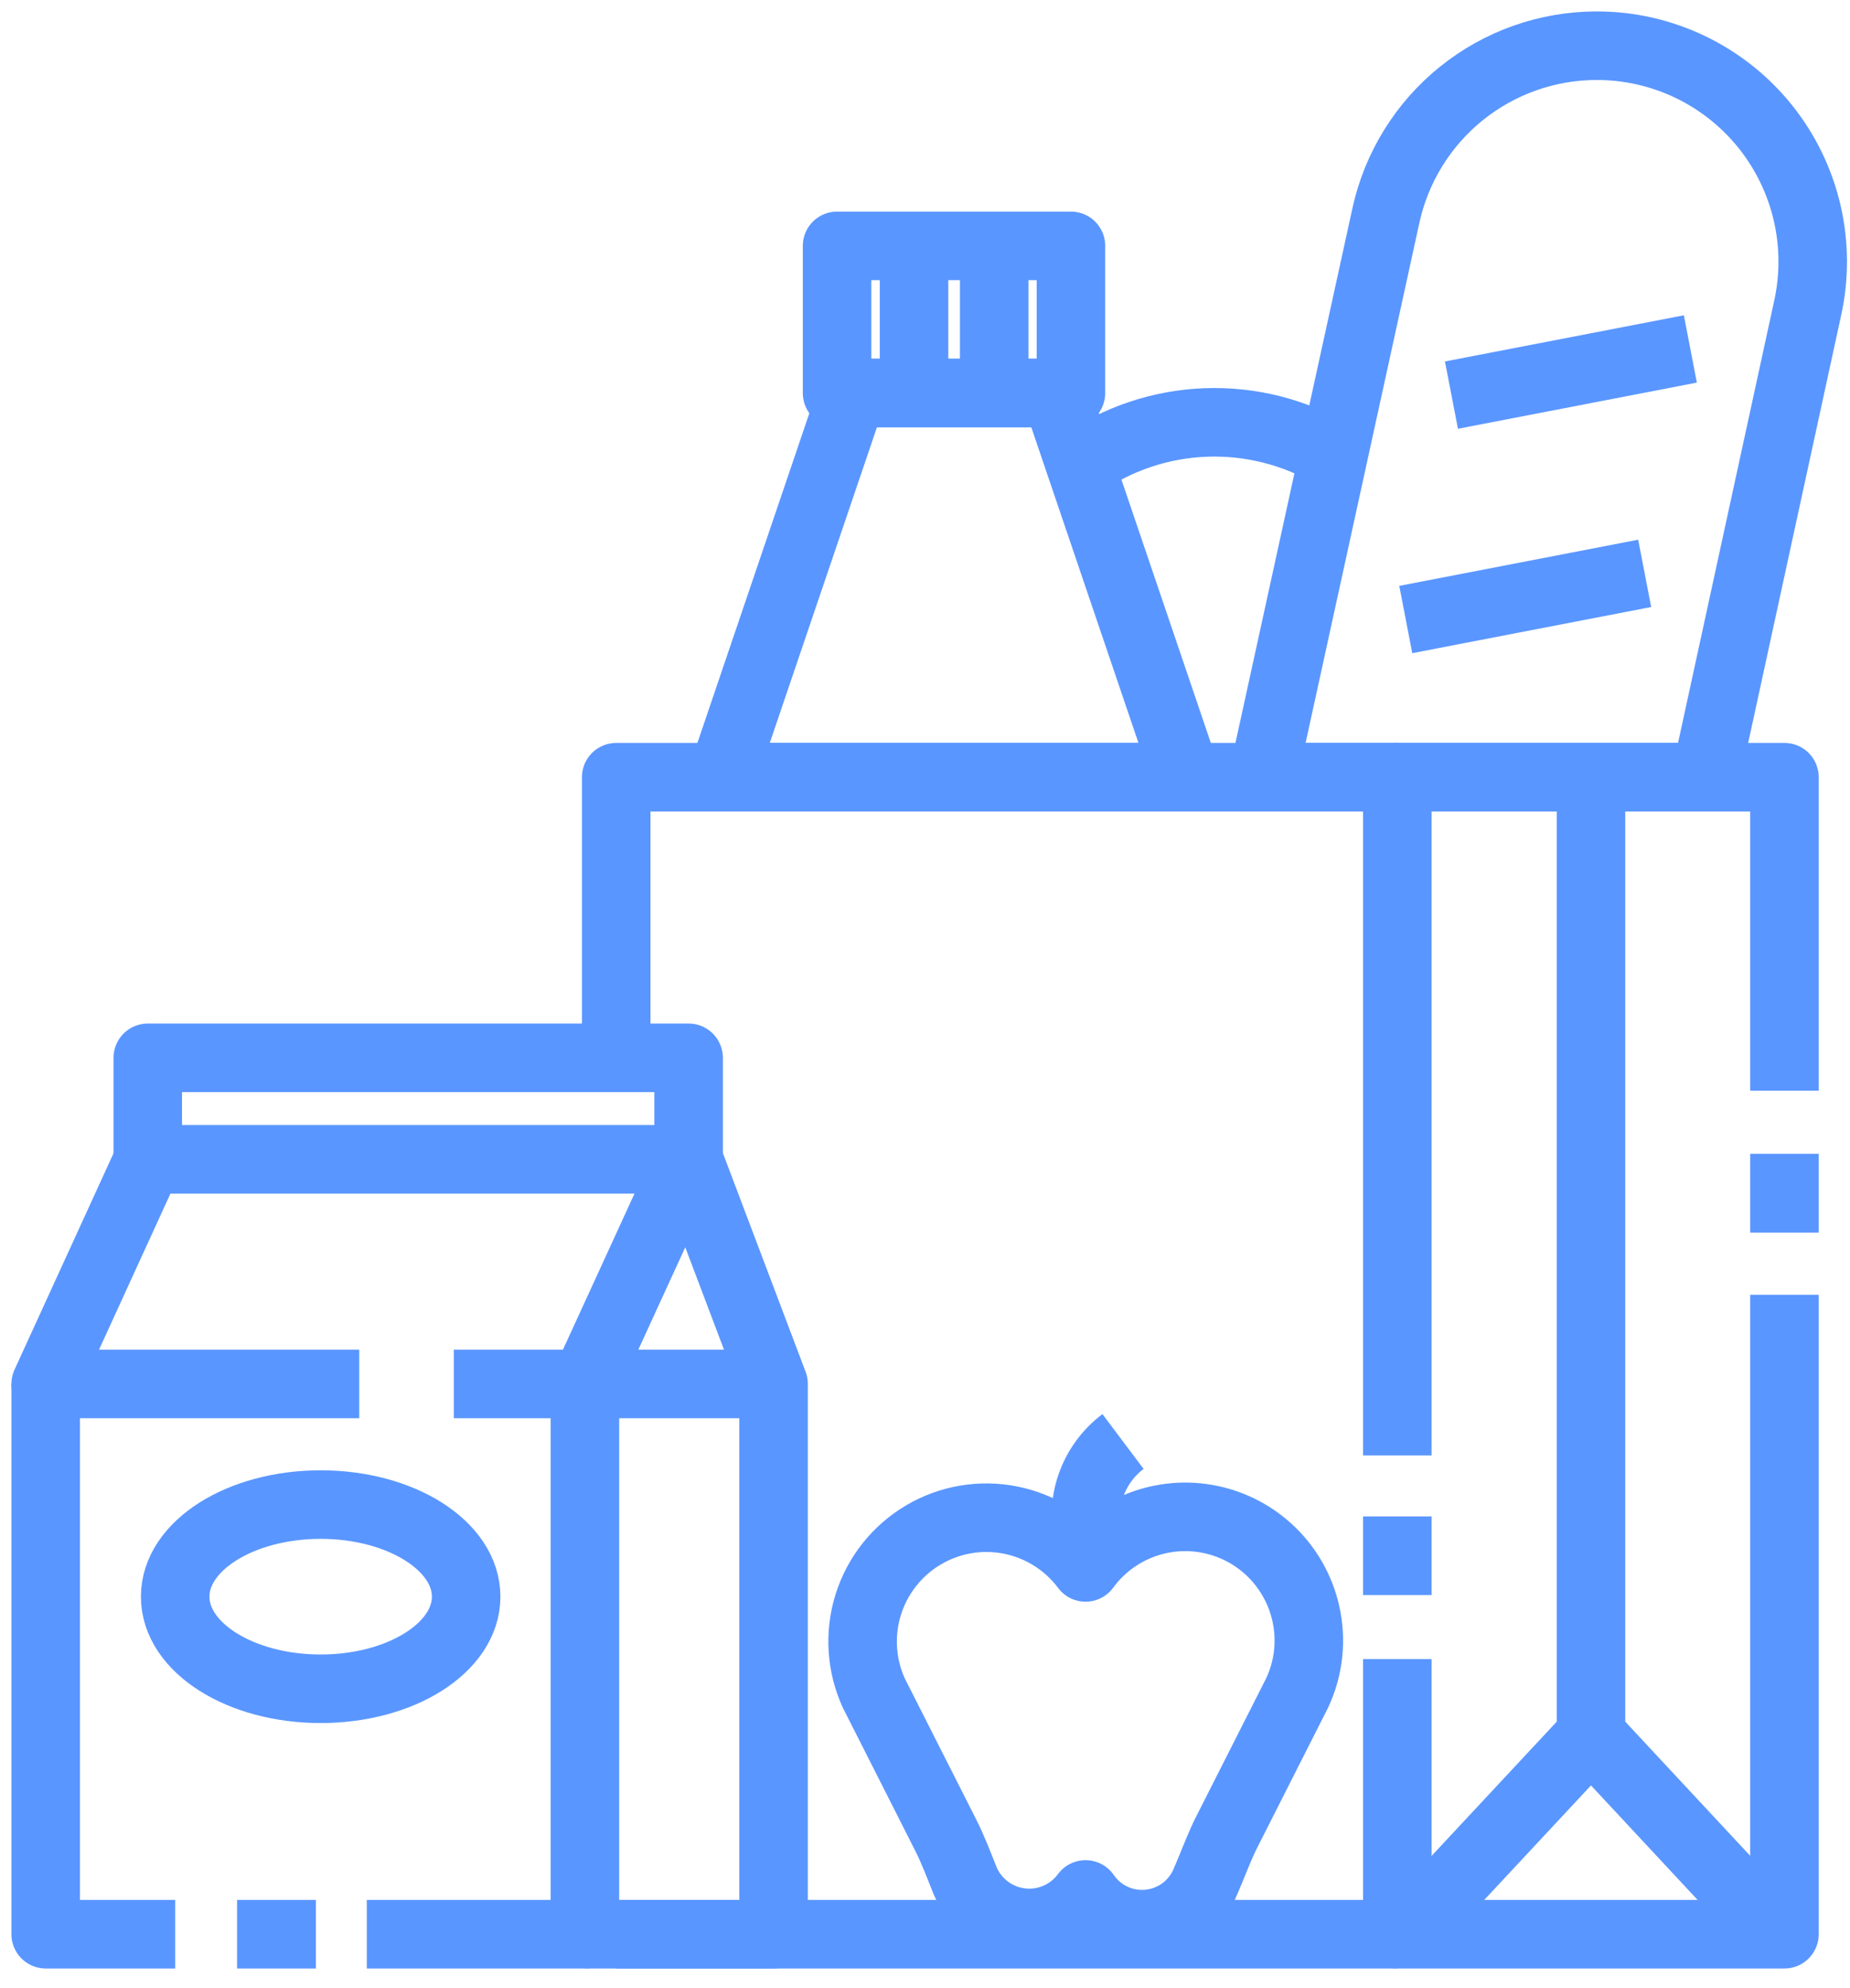
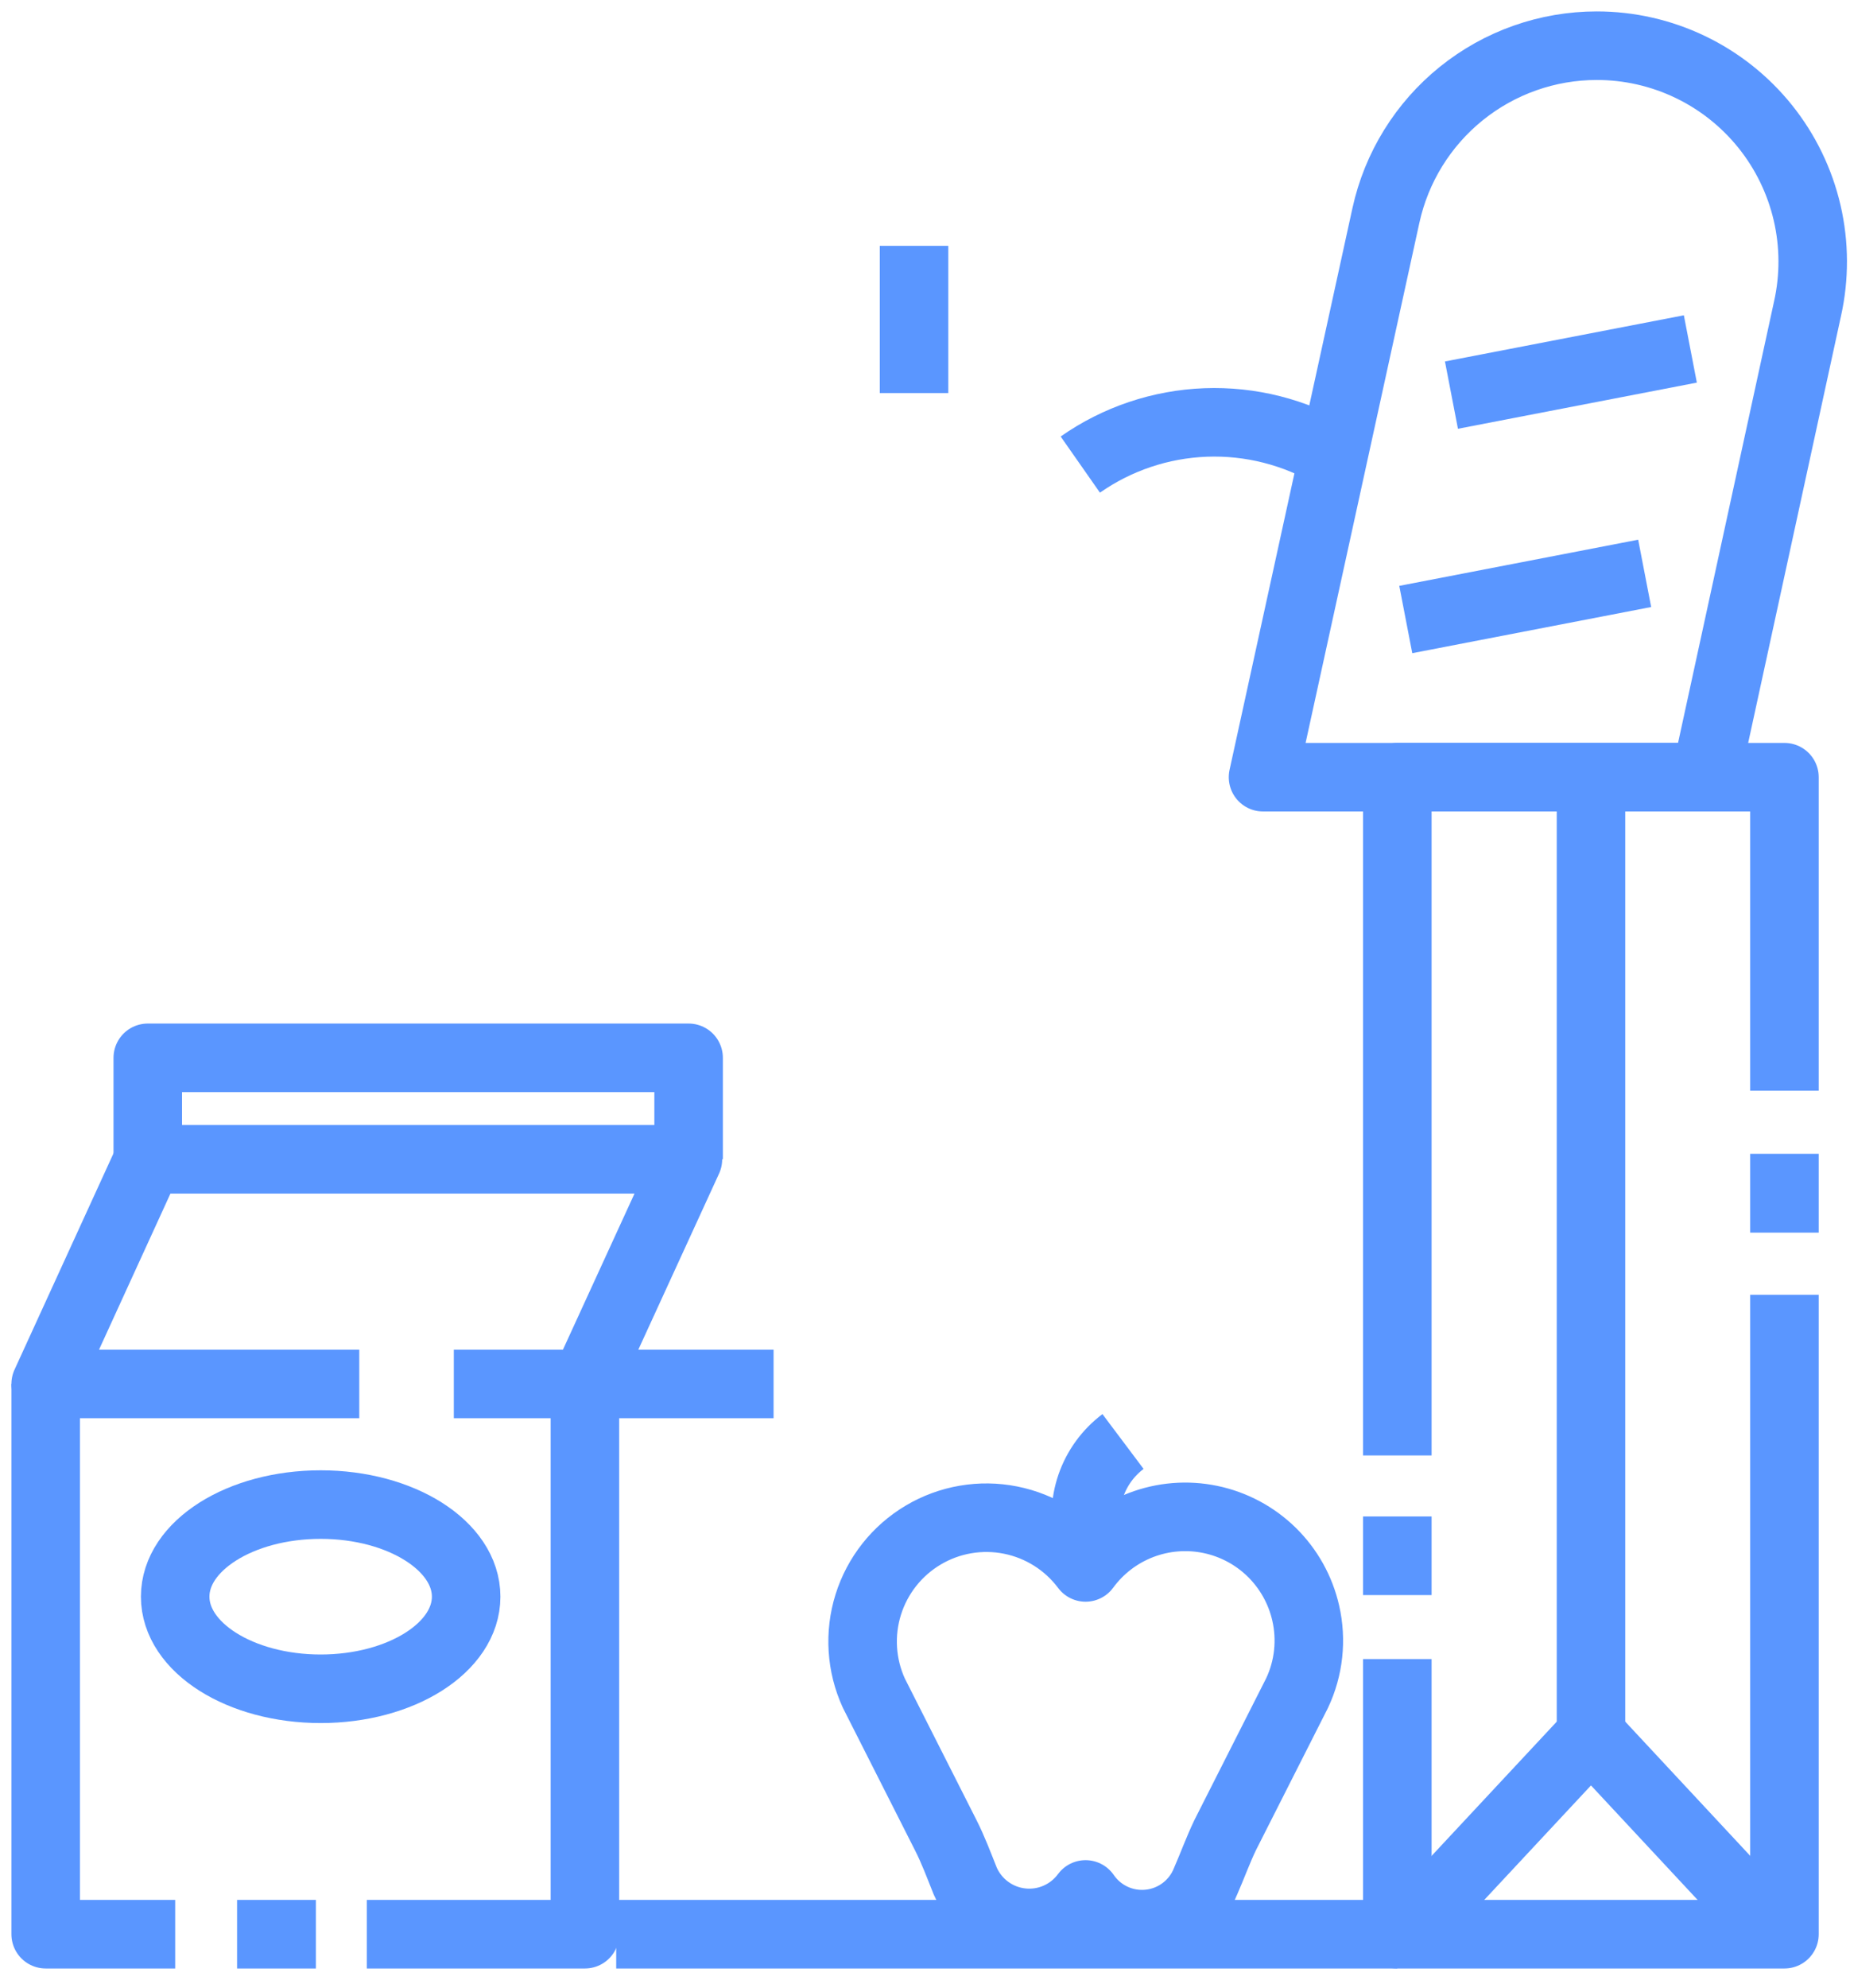
<svg xmlns="http://www.w3.org/2000/svg" width="81" height="87" viewBox="0 0 81 87" fill="none">
  <path d="M61.18 84.64H26.98" stroke="#5A96FF" stroke-width="3" stroke-linejoin="round" />
-   <path d="M26.98 46.07V34.01H61.18" stroke="#5A96FF" stroke-width="3" stroke-linejoin="round" />
  <path d="M61.18 63.69V34.01H78.13V47.73" stroke="#5A96FF" stroke-width="3" stroke-linejoin="round" />
  <path d="M78.13 56.66V84.64H61.18V72.6" stroke="#5A96FF" stroke-width="3" stroke-linejoin="round" />
  <path d="M61.18 85.02L69.66 75.93L78.13 85.02" stroke="#5A96FF" stroke-width="3" stroke-linejoin="round" />
  <path d="M69.66 75.93V34.01" stroke="#5A96FF" stroke-width="3" stroke-linejoin="round" />
  <path d="M30.15 50.73V46.29H6.47V50.73" stroke="#5A96FF" stroke-width="3" stroke-linejoin="round" />
  <path d="M19.87 60.56H25.61L30.12 50.73H6.5L2 60.56H15.73" stroke="#5A96FF" stroke-width="3" stroke-linejoin="round" />
  <path d="M7.67 84.64H2V60.56" stroke="#5A96FF" stroke-width="3" stroke-linejoin="round" />
  <path d="M25.61 60.56V84.64H16.06" stroke="#5A96FF" stroke-width="3" stroke-linejoin="round" />
-   <path d="M25.61 84.64H33.87V60.56L30.15 50.73" stroke="#5A96FF" stroke-width="3" stroke-linejoin="round" />
  <path d="M25.61 60.56H33.87" stroke="#5A96FF" stroke-width="3" stroke-linejoin="round" />
  <path d="M14.04 73.9C17.558 73.9 20.41 72.096 20.41 69.87C20.41 67.644 17.558 65.84 14.04 65.84C10.522 65.84 7.67 67.644 7.67 69.87C7.67 72.096 10.522 73.9 14.04 73.9Z" stroke="#5A96FF" stroke-width="3" stroke-linejoin="round" />
-   <path d="M46.23 17.2H37.32L31.61 34.01H51.94L46.23 17.2Z" stroke="#5A96FF" stroke-width="3" stroke-linejoin="round" />
-   <path d="M46.89 10.76H36.65V17.2H46.89V10.76Z" stroke="#5A96FF" stroke-width="3" stroke-linejoin="round" />
  <path d="M40.02 10.76V17.2" stroke="#5A96FF" stroke-width="3" stroke-linejoin="round" />
-   <path d="M43.53 10.76V17.2" stroke="#5A96FF" stroke-width="3" stroke-linejoin="round" />
  <path d="M69.91 2C67.755 2 65.665 2.737 63.986 4.089C62.307 5.44 61.141 7.325 60.68 9.43L55.3 34.01H74.68L79.14 13.51C79.449 12.127 79.443 10.693 79.123 9.313C78.802 7.933 78.176 6.643 77.29 5.538C76.403 4.433 75.28 3.541 74.003 2.929C72.725 2.316 71.327 1.999 69.91 2V2Z" stroke="#5A96FF" stroke-width="3" stroke-linejoin="round" />
  <path d="M63.55 17.29L74.01 15.27" stroke="#5A96FF" stroke-width="3" stroke-linejoin="round" />
  <path d="M61.55 27.11L72.01 25.09" stroke="#5A96FF" stroke-width="3" stroke-linejoin="round" />
  <path d="M58.39 19.91C56.697 18.907 54.75 18.413 52.783 18.487C50.816 18.562 48.913 19.201 47.3 20.33" stroke="#5A96FF" stroke-width="3" stroke-linejoin="round" />
  <path d="M57.17 70.59C56.94 69.578 56.424 68.653 55.684 67.926C54.943 67.199 54.009 66.701 52.993 66.49C51.977 66.279 50.922 66.365 49.953 66.737C48.984 67.11 48.143 67.753 47.53 68.59C46.729 67.518 45.56 66.781 44.248 66.519C42.936 66.257 41.573 66.49 40.423 67.173C39.272 67.856 38.415 68.94 38.015 70.217C37.616 71.494 37.703 72.873 38.26 74.09L41.41 80.31C41.73 80.94 41.98 81.61 42.26 82.31C42.475 82.803 42.816 83.23 43.248 83.549C43.681 83.869 44.19 84.068 44.724 84.128C45.259 84.188 45.799 84.106 46.292 83.89C46.784 83.675 47.211 83.333 47.53 82.9C47.838 83.348 48.261 83.704 48.756 83.93C49.25 84.156 49.797 84.243 50.337 84.182C50.877 84.122 51.391 83.915 51.823 83.586C52.255 83.256 52.589 82.815 52.79 82.31C53.08 81.65 53.32 80.98 53.64 80.31L56.79 74.09C57.306 72.999 57.439 71.766 57.17 70.59V70.59Z" stroke="#5A96FF" stroke-width="3" stroke-linejoin="round" />
  <path d="M49.17 63.08C48.519 63.569 48.029 64.242 47.763 65.012C47.498 65.782 47.469 66.614 47.68 67.4" stroke="#5A96FF" stroke-width="3" stroke-linejoin="round" />
  <path d="M10.38 84.64H13.83" stroke="#5A96FF" stroke-width="3" stroke-linejoin="round" />
  <path d="M78.13 50.49V53.94" stroke="#5A96FF" stroke-width="3" stroke-linejoin="round" />
  <path d="M61.18 66.36V69.8" stroke="#5A96FF" stroke-width="3" stroke-linejoin="round" />
</svg>